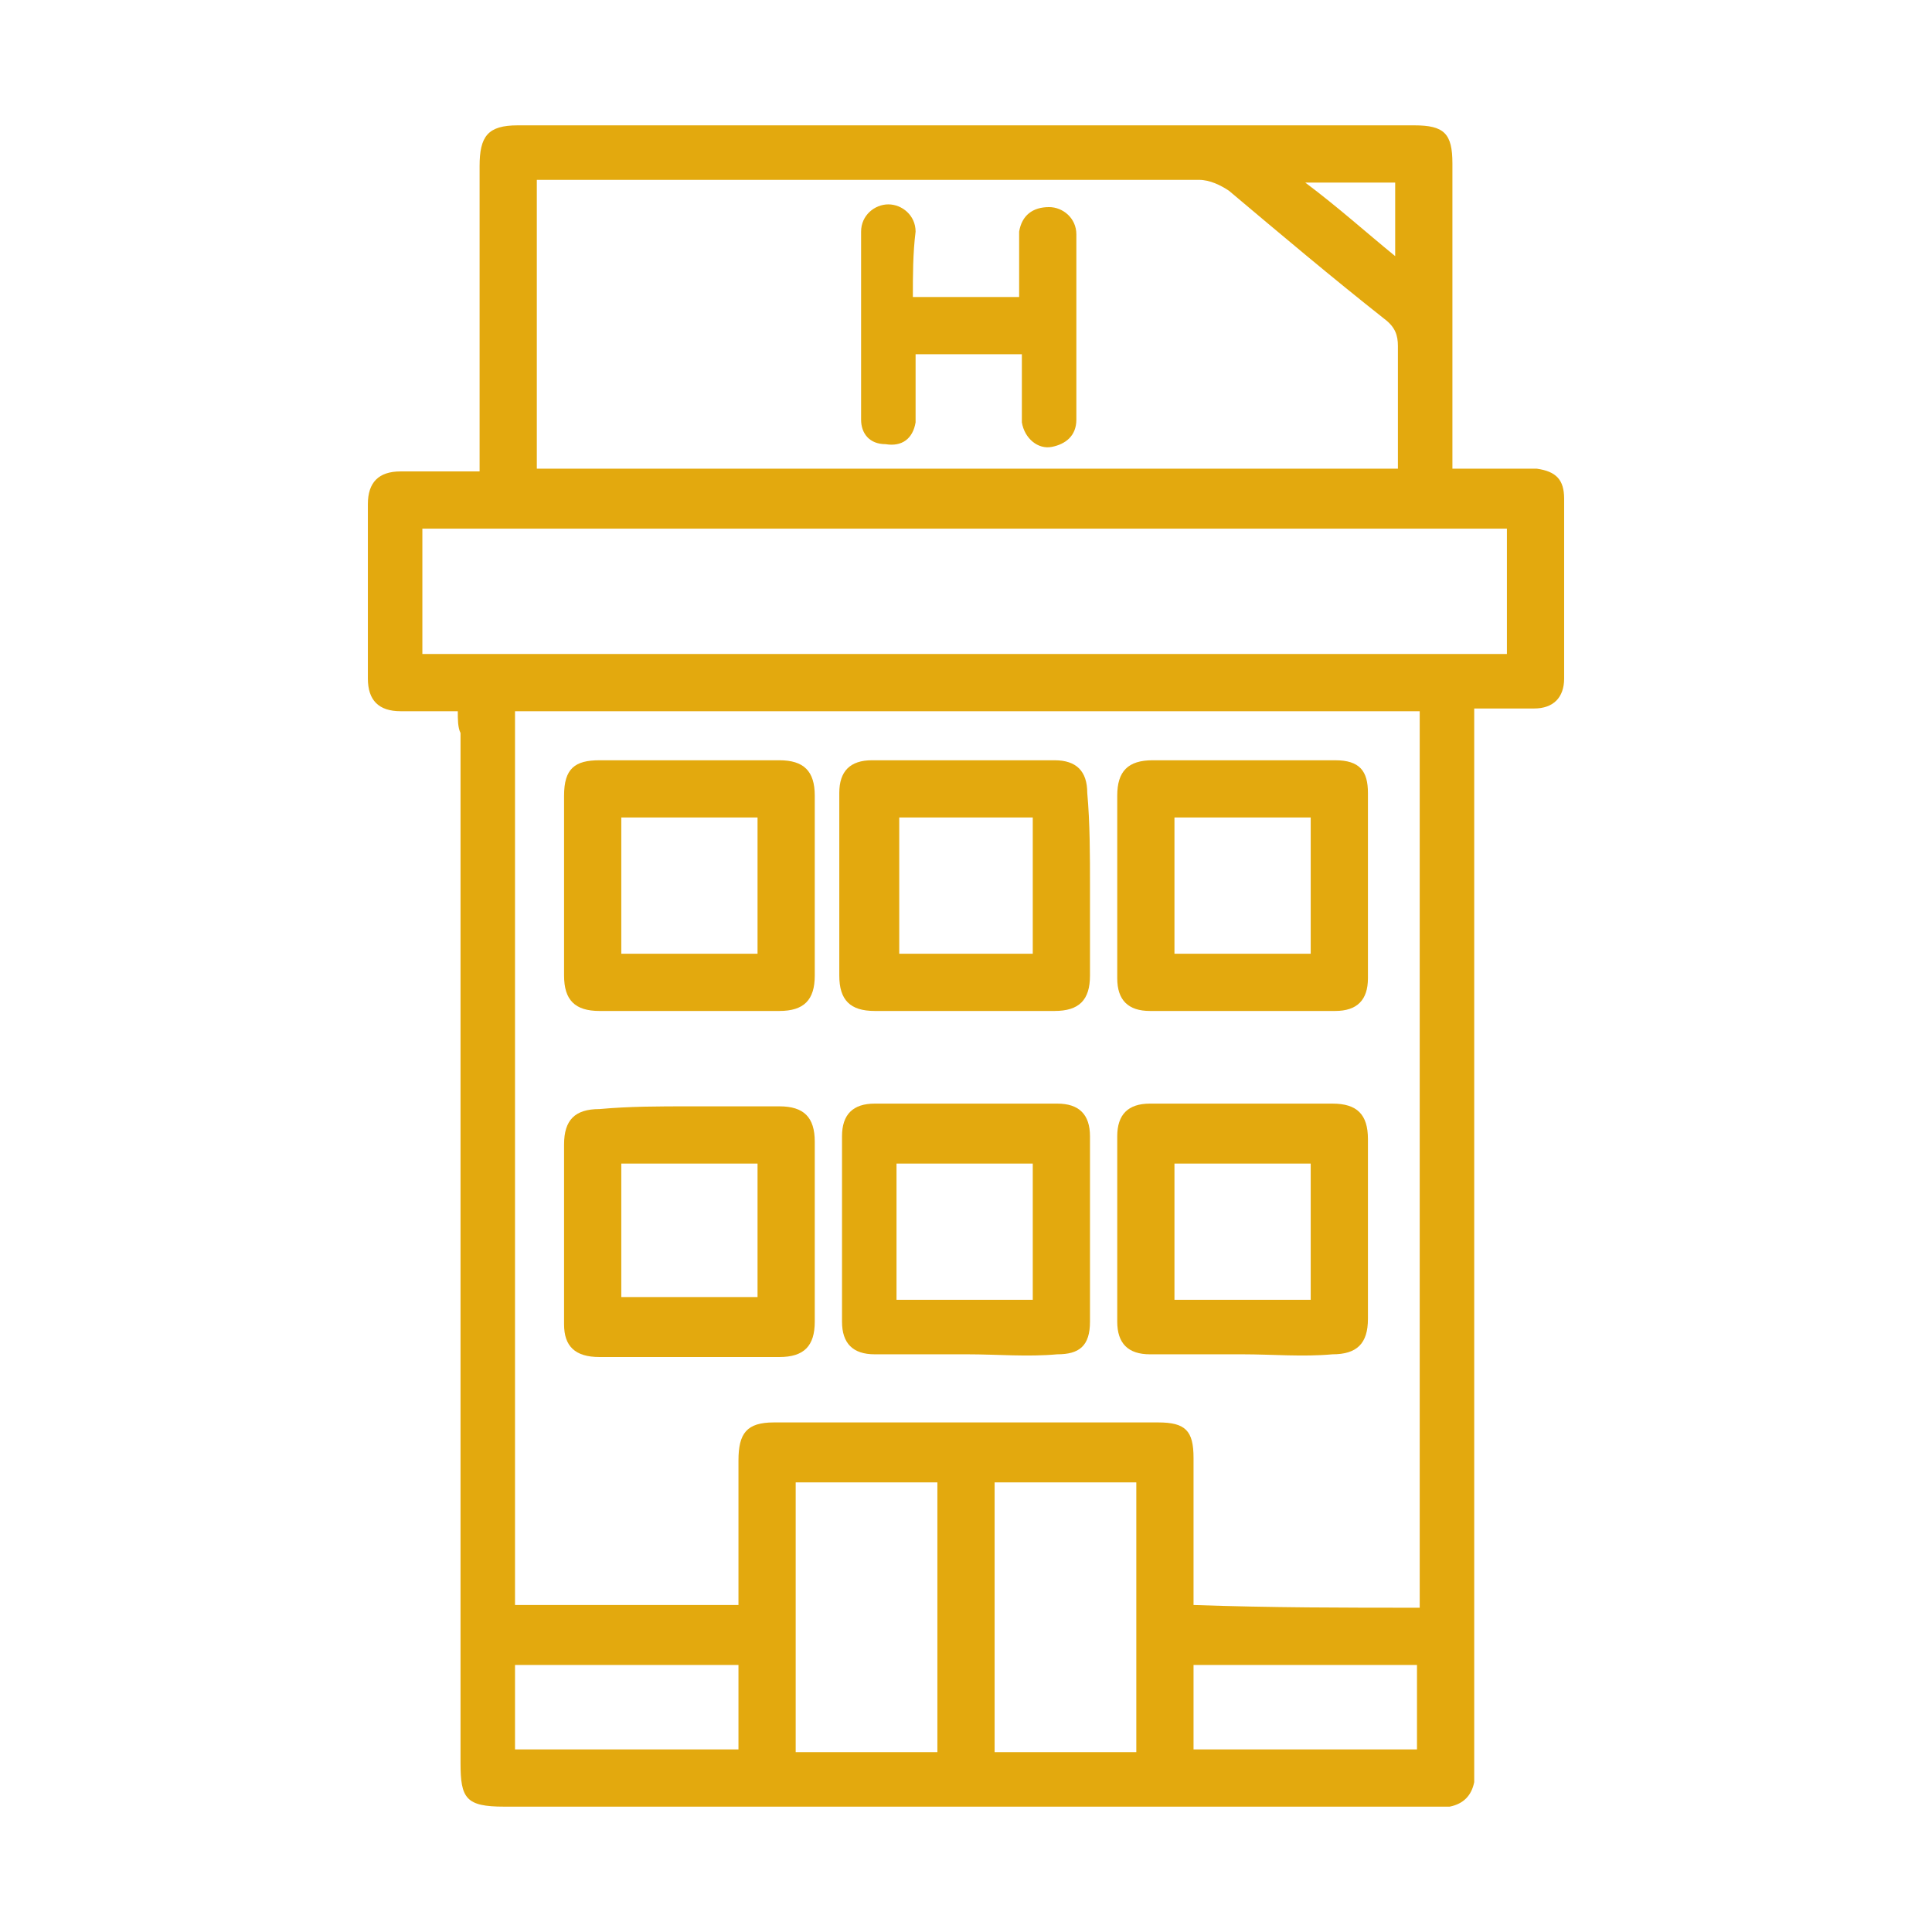
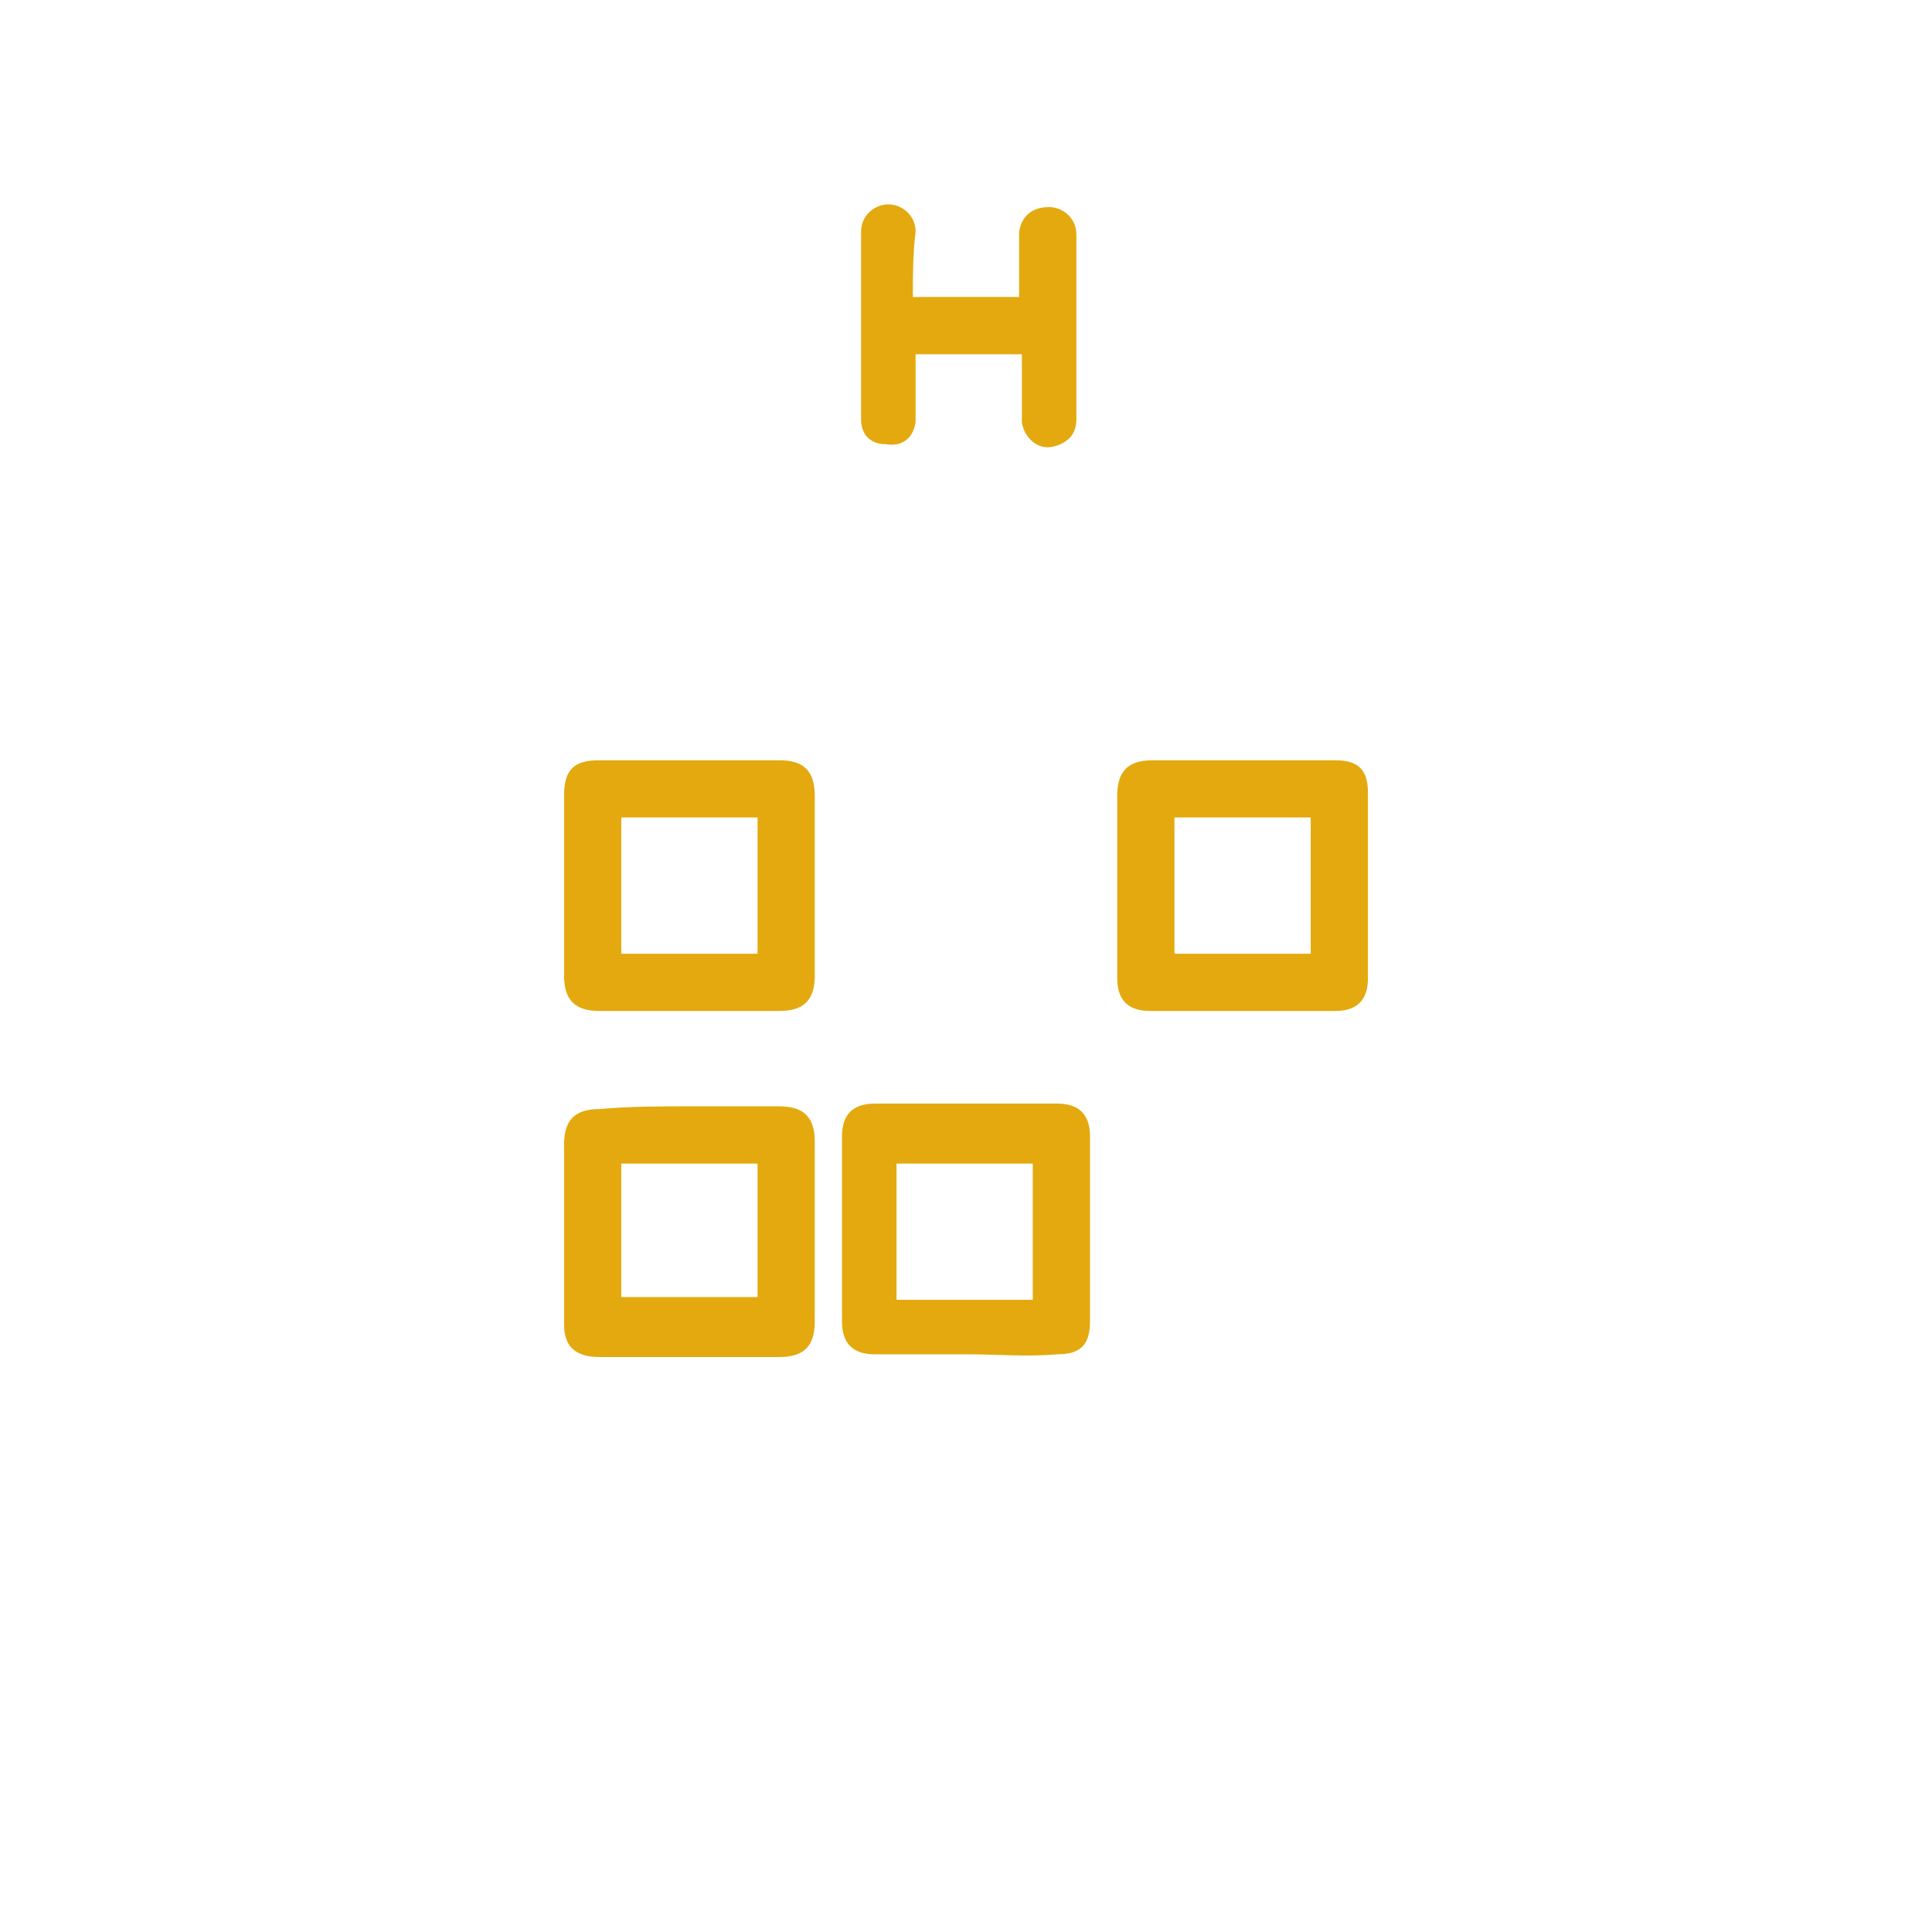
<svg xmlns="http://www.w3.org/2000/svg" version="1.1" id="Capa_1" x="0px" y="0px" viewBox="0 0 70.9 70.9" style="enable-background:new 0 0 70.9 70.9;" xml:space="preserve">
  <style type="text/css">
	.st0{fill:none;}
	.st1{fill:#E3A90E;}
</style>
-   <rect y="0" class="st0" width="70.9" height="70.9" />
  <g>
-     <path class="st1" d="M16.8,26.1c-0.8,0-1.5,0-2.1,0c-0.8,0-1.2-0.4-1.2-1.2c0-2.1,0-4.3,0-6.4c0-0.8,0.4-1.2,1.2-1.2   c0.9,0,1.9,0,2.9,0c0-0.3,0-0.5,0-0.8c0-3.5,0-6.9,0-10.4c0-1.1,0.3-1.5,1.4-1.5c11,0,21.9,0,32.9,0c1.1,0,1.4,0.3,1.4,1.4   c0,3.5,0,6.9,0,10.4c0,0.2,0,0.5,0,0.8c0.7,0,1.4,0,2.1,0c0.3,0,0.6,0,1,0c0.7,0.1,1,0.4,1,1.1c0,2.2,0,4.4,0,6.6   c0,0.7-0.4,1.1-1.1,1.1c-0.7,0-1.4,0-2.2,0c0,0.3,0,0.6,0,0.9c0,12.6,0,25.1,0,37.7c0,0.3,0,0.5,0,0.8c-0.1,0.5-0.4,0.8-0.9,0.9   c-0.2,0-0.4,0-0.6,0c-11.4,0-22.8,0-34.1,0c-1.4,0-1.6-0.3-1.6-1.6c0-12.6,0-25.2,0-37.8C16.8,26.7,16.8,26.4,16.8,26.1z M52.1,59   c0-11,0-21.9,0-32.9c-11.1,0-22.1,0-33.2,0c0,11,0,21.9,0,32.8c2.7,0,5.5,0,8.2,0c0-1.8,0-3.6,0-5.3c0-1,0.3-1.4,1.3-1.4   c4.7,0,9.4,0,14.1,0c1,0,1.3,0.3,1.3,1.3c0,1.6,0,3.1,0,4.7c0,0.2,0,0.5,0,0.7C46.7,59,49.3,59,52.1,59z M19.7,17.2   c10.5,0,21,0,31.6,0c0-1.5,0-3,0-4.5c0-0.4-0.1-0.7-0.5-1C48.9,10.2,47,8.6,45.1,7c-0.3-0.2-0.7-0.4-1.1-0.4c-7.9,0-15.7,0-23.6,0   c-0.2,0-0.5,0-0.7,0C19.7,10.2,19.7,13.7,19.7,17.2z M15.5,24c13.3,0,26.5,0,39.8,0c0-1.6,0-3.1,0-4.6c-13.3,0-26.5,0-39.8,0   C15.5,20.9,15.5,22.4,15.5,24z M29.2,54.4c0,3.3,0,6.6,0,9.9c1.7,0,3.5,0,5.2,0c0-3.3,0-6.6,0-9.9C32.6,54.4,31,54.4,29.2,54.4z    M36.5,54.4c0,3.3,0,6.6,0,9.9c1.8,0,3.5,0,5.2,0c0-3.3,0-6.6,0-9.9C39.9,54.4,38.2,54.4,36.5,54.4z M27.1,61.1c-2.8,0-5.5,0-8.2,0   c0,1.1,0,2.1,0,3.1c2.8,0,5.4,0,8.2,0C27.1,63.2,27.1,62.2,27.1,61.1z M52,61.1c-2.7,0-5.4,0-8.2,0c0,1,0,2.1,0,3.1   c2.7,0,5.4,0,8.2,0C52,63.2,52,62.2,52,61.1z M51.2,6.7c-1.1,0-2.2,0-3.3,0c1.2,0.9,2.2,1.8,3.3,2.7C51.2,8.4,51.2,7.6,51.2,6.7z" />
-     <path class="st1" d="M40,32.5c0,1.1,0,2.2,0,3.3c0,0.9-0.4,1.3-1.3,1.3c-2.2,0-4.4,0-6.6,0c-0.9,0-1.3-0.4-1.3-1.3   c0-2.2,0-4.5,0-6.7c0-0.8,0.4-1.2,1.2-1.2c2.2,0,4.5,0,6.7,0c0.8,0,1.2,0.4,1.2,1.2C40,30.2,40,31.4,40,32.5z M37.9,35   c0-1.7,0-3.3,0-5c-1.7,0-3.3,0-4.9,0c0,1.7,0,3.3,0,5C34.6,35,36.2,35,37.9,35z" />
    <path class="st1" d="M25.3,27.9c1.1,0,2.2,0,3.3,0c0.9,0,1.3,0.4,1.3,1.3c0,2.2,0,4.4,0,6.6c0,0.9-0.4,1.3-1.3,1.3   c-2.2,0-4.4,0-6.6,0c-0.9,0-1.3-0.4-1.3-1.3c0-2.2,0-4.4,0-6.6c0-1,0.4-1.3,1.3-1.3C23.1,27.9,24.2,27.9,25.3,27.9z M27.8,35   c0-1.7,0-3.3,0-5c-1.7,0-3.3,0-5,0c0,1.7,0,3.3,0,5C24.5,35,26.1,35,27.8,35z" />
    <path class="st1" d="M41,32.5c0-1.1,0-2.2,0-3.3c0-0.9,0.4-1.3,1.3-1.3c2.2,0,4.5,0,6.7,0c0.9,0,1.2,0.4,1.2,1.2c0,2.3,0,4.5,0,6.8   c0,0.8-0.4,1.2-1.2,1.2c-2.3,0-4.5,0-6.8,0c-0.8,0-1.2-0.4-1.2-1.2C41,34.7,41,33.6,41,32.5z M48.1,30c-1.7,0-3.3,0-5,0   c0,1.7,0,3.3,0,5c1.7,0,3.3,0,5,0C48.1,33.3,48.1,31.7,48.1,30z" />
    <path class="st1" d="M25.3,40.6c1.1,0,2.2,0,3.3,0c0.9,0,1.3,0.4,1.3,1.3c0,2.2,0,4.4,0,6.6c0,0.9-0.4,1.3-1.3,1.3   c-2.2,0-4.4,0-6.6,0c-0.9,0-1.3-0.4-1.3-1.2c0-2.2,0-4.4,0-6.6c0-0.9,0.4-1.3,1.3-1.3C23.1,40.6,24.2,40.6,25.3,40.6z M22.8,47.6   c1.7,0,3.3,0,5,0c0-1.7,0-3.3,0-4.9c-1.7,0-3.3,0-5,0C22.8,44.4,22.8,46,22.8,47.6z" />
-     <path class="st1" d="M45.6,49.7c-1.1,0-2.3,0-3.4,0c-0.8,0-1.2-0.4-1.2-1.2c0-2.3,0-4.5,0-6.8c0-0.8,0.4-1.2,1.2-1.2   c2.2,0,4.5,0,6.7,0c0.9,0,1.3,0.4,1.3,1.3c0,2.2,0,4.4,0,6.6c0,0.9-0.4,1.3-1.3,1.3C47.8,49.8,46.7,49.7,45.6,49.7z M43.1,42.7   c0,1.7,0,3.3,0,5c1.7,0,3.3,0,5,0c0-1.7,0-3.3,0-5C46.4,42.7,44.8,42.7,43.1,42.7z" />
    <path class="st1" d="M35.5,49.7c-1.1,0-2.3,0-3.4,0c-0.8,0-1.2-0.4-1.2-1.2c0-2.3,0-4.5,0-6.8c0-0.8,0.4-1.2,1.2-1.2   c2.2,0,4.5,0,6.7,0c0.8,0,1.2,0.4,1.2,1.2c0,2.3,0,4.5,0,6.8c0,0.9-0.4,1.2-1.2,1.2C37.7,49.8,36.6,49.7,35.5,49.7z M37.9,47.7   c0-1.7,0-3.3,0-5c-1.7,0-3.3,0-5,0c0,1.7,0,3.3,0,5C34.6,47.7,36.2,47.7,37.9,47.7z" />
    <path class="st1" d="M33.5,10.9c1.3,0,2.6,0,3.9,0c0-0.5,0-1.1,0-1.6c0-0.3,0-0.6,0-0.8c0.1-0.6,0.5-0.9,1.1-0.9c0.5,0,1,0.4,1,1   c0,2.3,0,4.5,0,6.8c0,0.6-0.4,0.9-0.9,1c-0.5,0.1-1-0.3-1.1-0.9c0-0.3,0-0.6,0-0.9c0-0.5,0-1,0-1.6c-1.3,0-2.6,0-3.9,0   c0,0.6,0,1.2,0,1.7c0,0.3,0,0.5,0,0.8c-0.1,0.6-0.5,0.9-1.1,0.8c-0.6,0-0.9-0.4-0.9-0.9c0-2.3,0-4.6,0-6.9c0-0.6,0.5-1,1-1   s1,0.4,1,1C33.5,9.3,33.5,10.1,33.5,10.9z" />
  </g>
</svg>